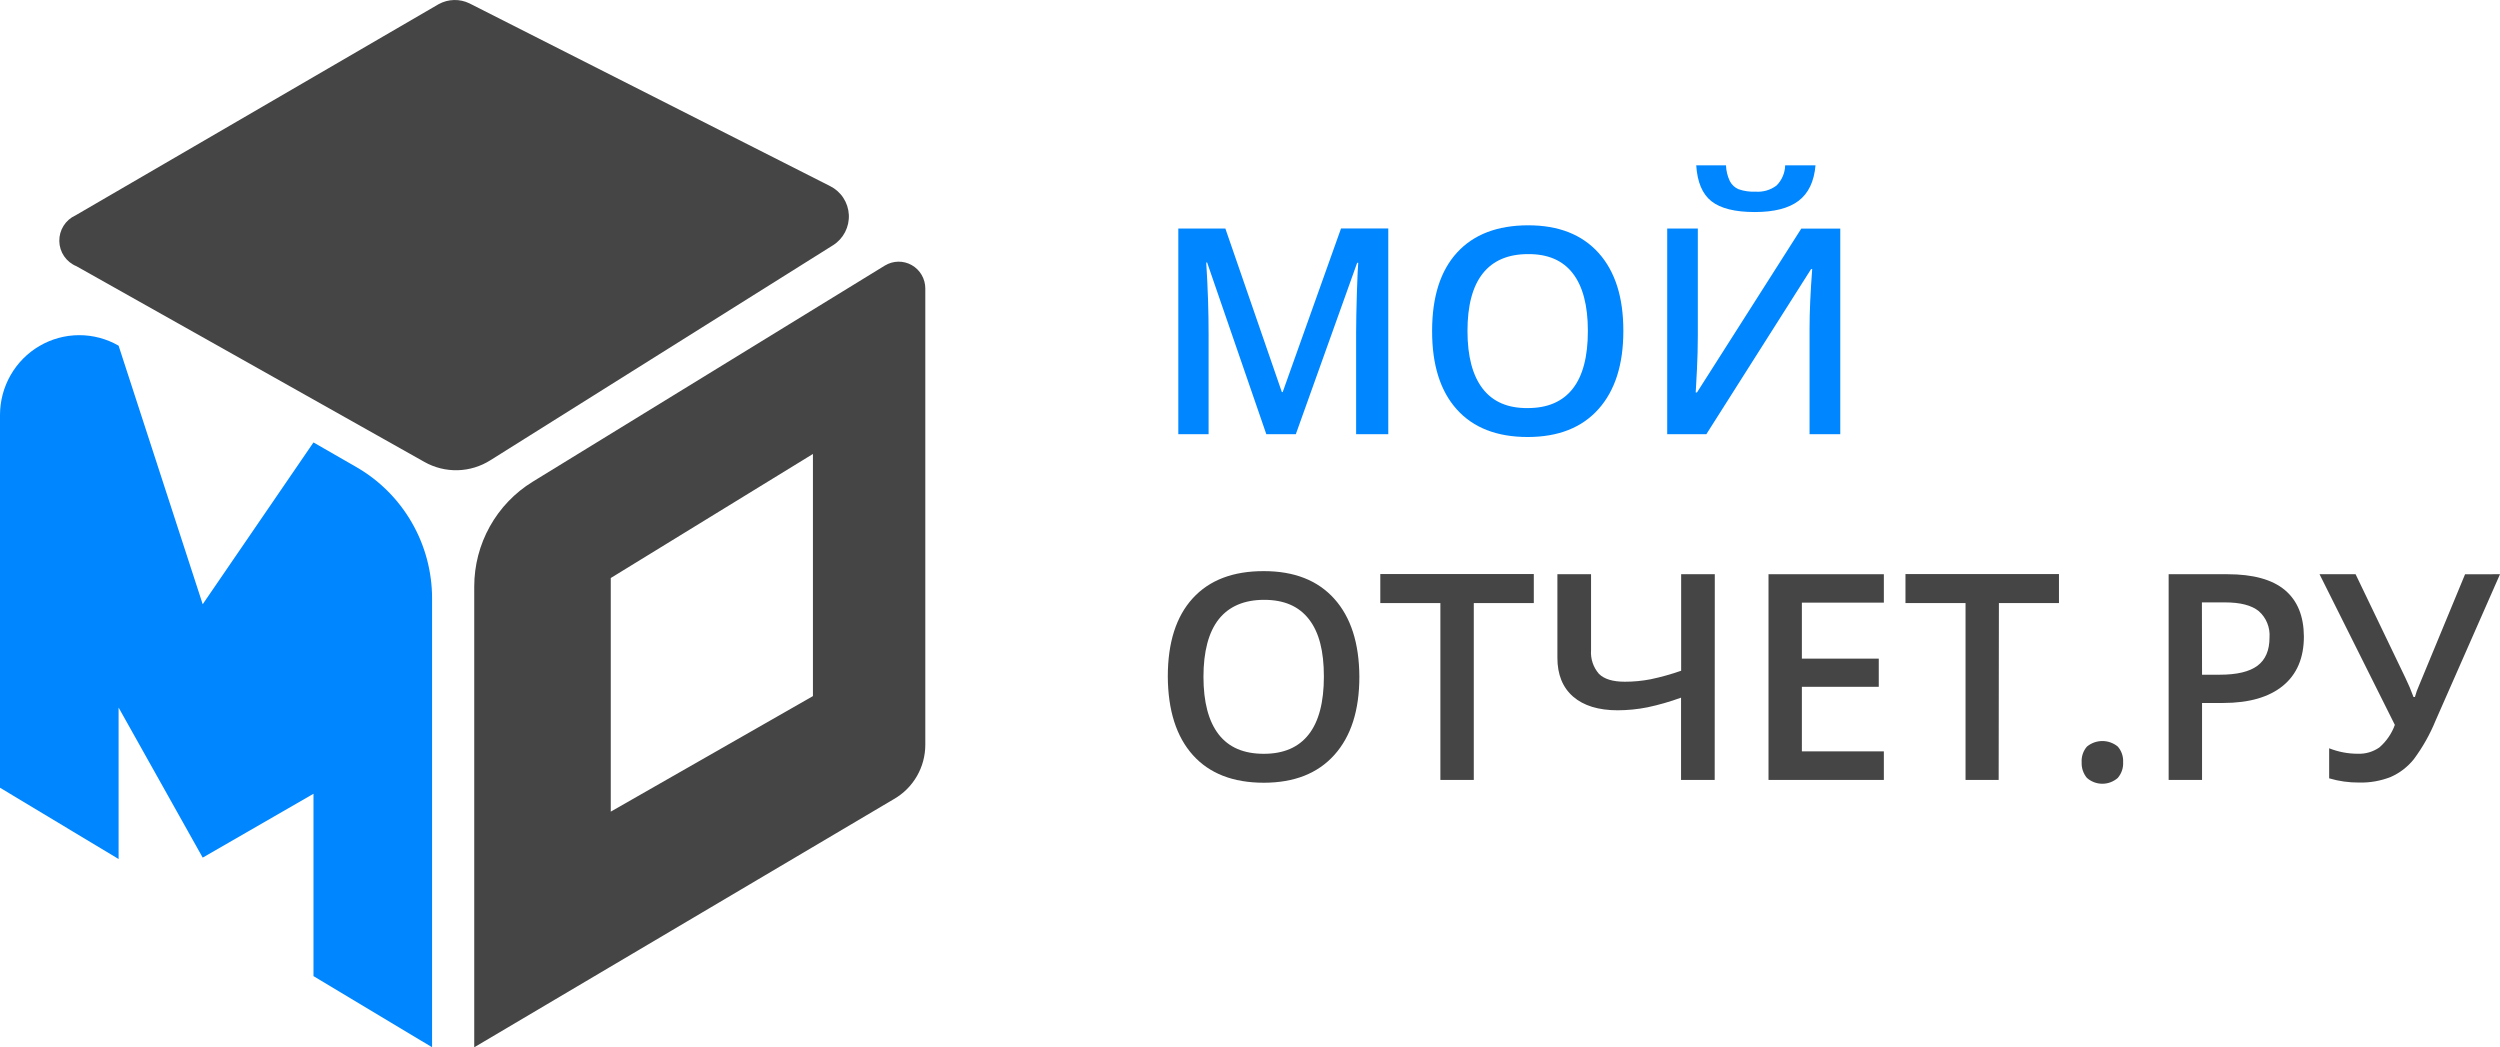
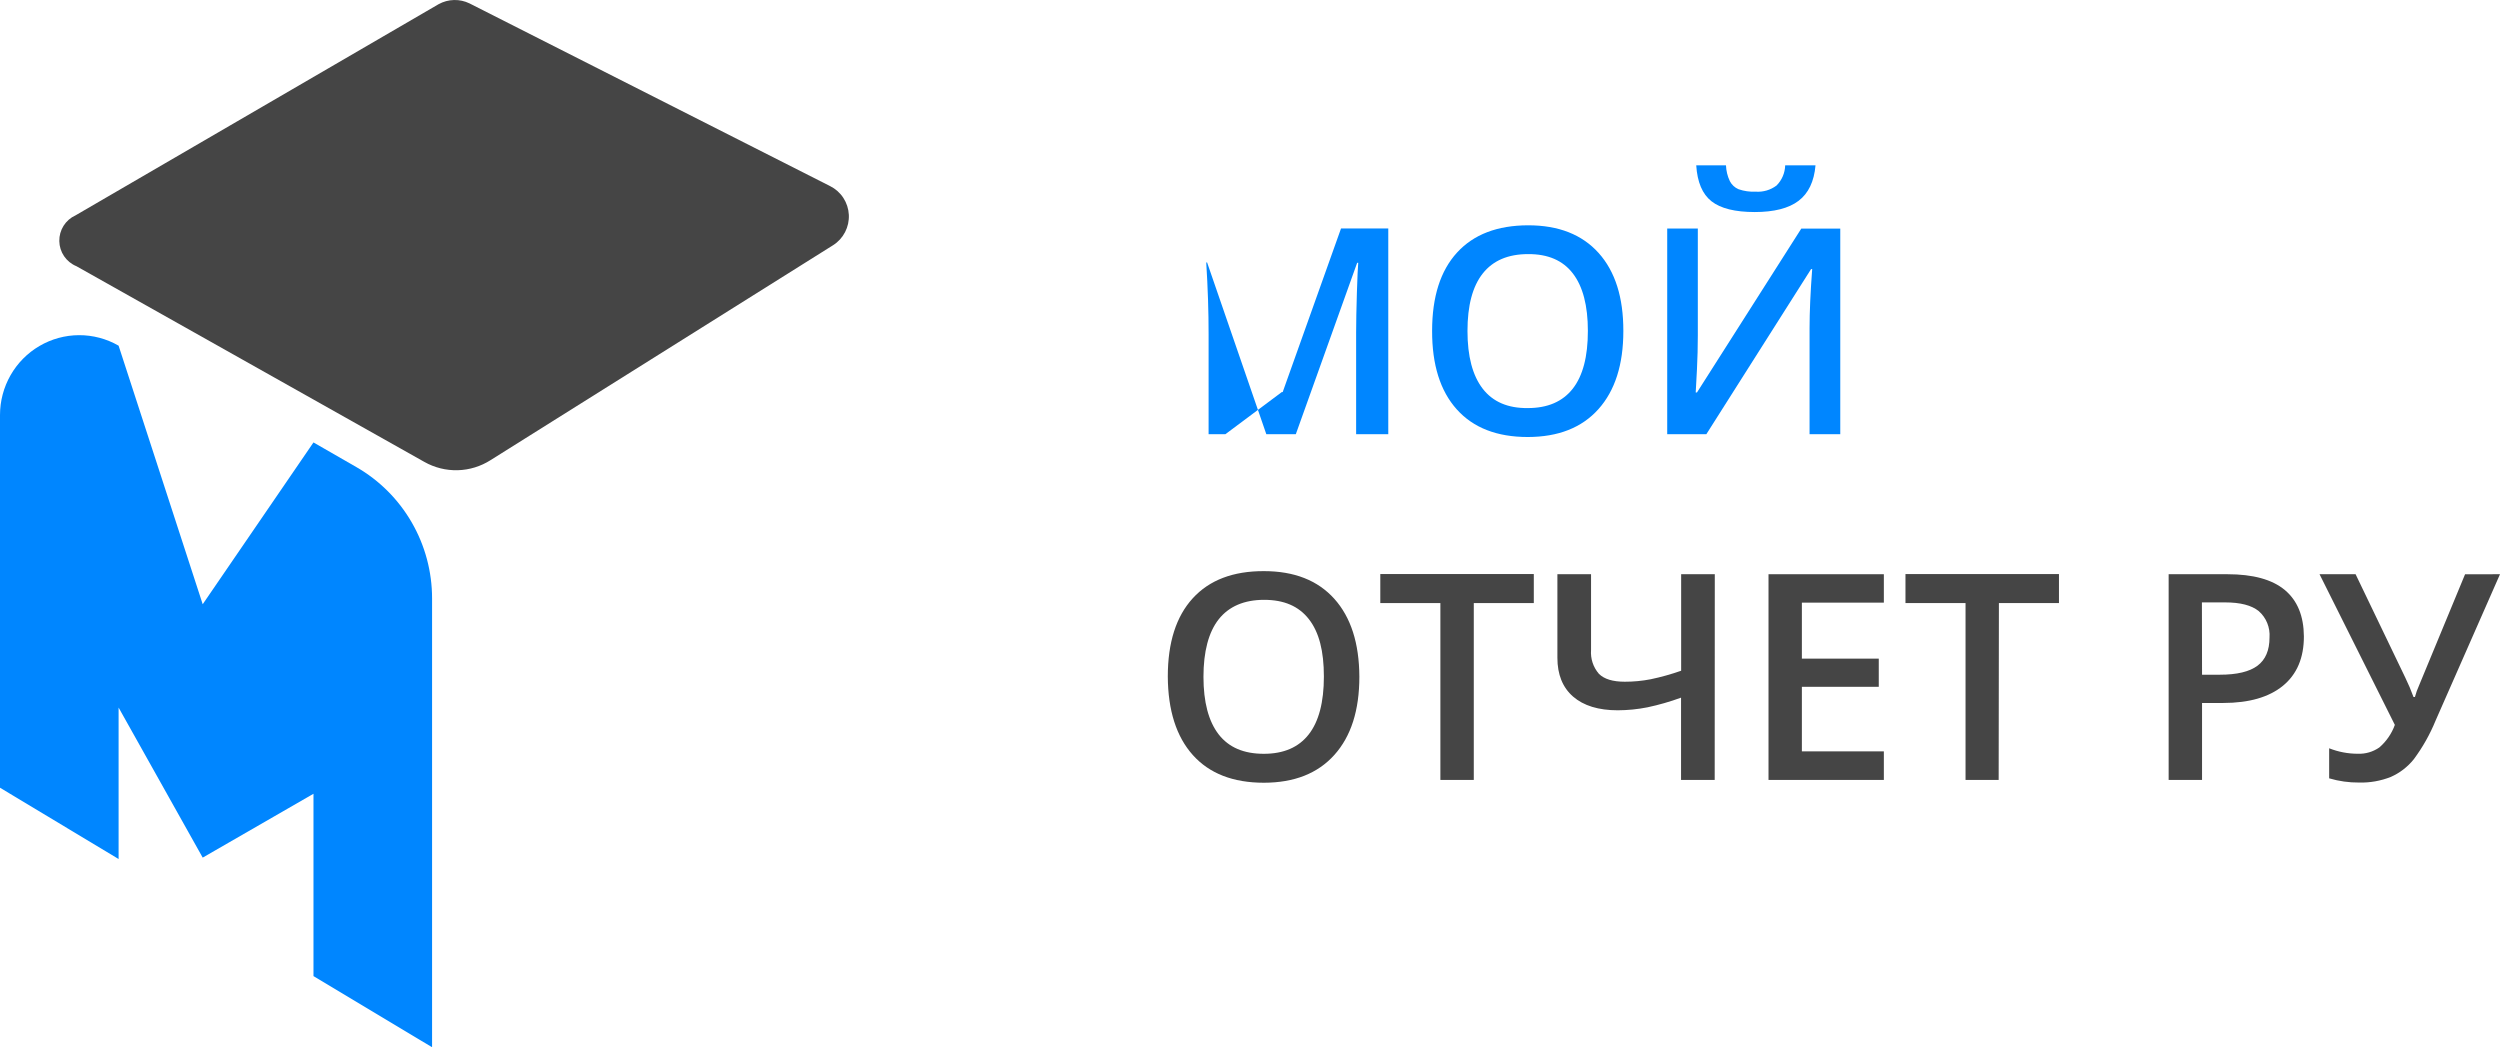
<svg xmlns="http://www.w3.org/2000/svg" width="148" height="62" viewBox="0 0 148 62" fill="none">
  <g clip-path="url(#clip0)">
-     <path d="M74.966 25.705L71.46 15.536H71.409C71.504 17.047 71.551 18.462 71.549 19.782V25.705H69.756V13.53H72.542L75.885 23.209H75.936L79.389 13.524H82.186V25.705H80.283V19.688C80.283 19.084 80.298 18.296 80.328 17.324C80.36 16.352 80.385 15.762 80.408 15.559H80.343L76.712 25.705H74.966Z" fill="#0086FF" />
+     <path d="M74.966 25.705L71.46 15.536H71.409C71.504 17.047 71.551 18.462 71.549 19.782V25.705H69.756H72.542L75.885 23.209H75.936L79.389 13.524H82.186V25.705H80.283V19.688C80.283 19.084 80.298 18.296 80.328 17.324C80.36 16.352 80.385 15.762 80.408 15.559H80.343L76.712 25.705H74.966Z" fill="#0086FF" />
    <path d="M96.102 19.599C96.102 21.582 95.61 23.122 94.628 24.221C93.645 25.319 92.251 25.869 90.446 25.871C88.621 25.871 87.219 25.326 86.241 24.235C85.262 23.145 84.776 21.594 84.781 19.585C84.781 17.573 85.272 16.03 86.255 14.954C87.237 13.879 88.643 13.34 90.471 13.338C92.269 13.338 93.659 13.885 94.639 14.977C95.62 16.07 96.107 17.611 96.102 19.599ZM86.875 19.599C86.875 21.097 87.176 22.234 87.777 23.012C88.378 23.789 89.268 24.171 90.446 24.158C91.62 24.158 92.506 23.776 93.106 23.012C93.705 22.248 94.004 21.106 94.002 19.588C94.002 18.094 93.706 16.961 93.114 16.189C92.523 15.418 91.639 15.036 90.463 15.043C89.279 15.043 88.385 15.425 87.78 16.189C87.175 16.953 86.873 18.09 86.875 19.599Z" fill="#0086FF" />
    <path d="M98.699 13.53H100.511V19.857C100.511 20.52 100.494 21.188 100.46 21.863C100.428 22.539 100.403 22.994 100.386 23.235H100.46L106.636 13.533H108.944V25.705H107.126V19.424C107.126 18.469 107.178 17.304 107.282 15.928H107.217L101.015 25.705H98.699V13.53ZM103.882 12.553C102.716 12.553 101.862 12.341 101.322 11.917C100.781 11.493 100.48 10.783 100.417 9.788H102.178C102.19 10.112 102.267 10.43 102.406 10.722C102.516 10.937 102.697 11.106 102.918 11.201C103.246 11.315 103.593 11.364 103.939 11.347C104.38 11.378 104.817 11.249 105.171 10.983C105.488 10.666 105.671 10.238 105.683 9.788H107.478C107.396 10.745 107.06 11.444 106.477 11.888C105.894 12.332 105.023 12.553 103.882 12.553Z" fill="#0086FF" />
    <path d="M80.474 40.066C80.474 42.049 79.982 43.59 78.997 44.688C78.013 45.786 76.622 46.336 74.824 46.338C72.999 46.338 71.598 45.793 70.619 44.702C69.64 43.611 69.145 42.06 69.134 40.049C69.134 38.039 69.626 36.496 70.61 35.419C71.595 34.341 72.999 33.805 74.824 33.811C76.622 33.811 78.011 34.357 78.992 35.45C79.972 36.543 80.466 38.081 80.474 40.066ZM71.245 40.066C71.245 41.564 71.545 42.701 72.147 43.479C72.75 44.252 73.637 44.625 74.818 44.625C75.999 44.625 76.878 44.241 77.475 43.479C78.073 42.717 78.374 41.57 78.374 40.055C78.374 38.539 78.09 37.43 77.487 36.656C76.884 35.883 76.01 35.51 74.835 35.51C73.66 35.51 72.755 35.897 72.152 36.656C71.549 37.416 71.245 38.573 71.245 40.066Z" fill="#454545" />
    <path d="M87.248 46.172H85.271V35.702H81.714V33.983H90.801V35.702H87.248V46.172Z" fill="#454545" />
    <path d="M101.51 46.172H99.518V41.301C98.869 41.539 98.203 41.73 97.527 41.874C96.948 41.989 96.359 42.047 95.769 42.049C94.631 42.049 93.75 41.778 93.126 41.238C92.505 40.696 92.198 39.928 92.198 38.945V33.994H94.19V38.475C94.17 38.731 94.201 38.988 94.281 39.231C94.361 39.474 94.489 39.698 94.656 39.891C94.969 40.203 95.478 40.358 96.19 40.358C96.704 40.359 97.216 40.31 97.72 40.212C98.332 40.084 98.934 39.915 99.524 39.708V33.994H101.516L101.51 46.172Z" fill="#454545" />
    <path d="M111.524 46.172H104.696V33.994H111.524V35.676H106.671V38.991H111.223V40.659H106.671V44.481H111.524V46.172Z" fill="#454545" />
    <path d="M118.321 46.172H116.36V35.702H112.804V33.983H121.891V35.702H118.335L118.321 46.172Z" fill="#454545" />
-     <path d="M123.234 45.129C123.212 44.789 123.325 44.454 123.547 44.198C123.805 43.985 124.127 43.869 124.46 43.869C124.793 43.869 125.116 43.985 125.374 44.198C125.594 44.451 125.707 44.781 125.689 45.117C125.709 45.46 125.594 45.796 125.371 46.054C125.118 46.276 124.794 46.398 124.459 46.398C124.124 46.398 123.8 46.276 123.547 46.054C123.331 45.797 123.219 45.466 123.234 45.129Z" fill="#454545" />
    <path d="M136.39 37.676C136.39 38.948 135.976 39.922 135.149 40.599C134.322 41.275 133.145 41.614 131.619 41.616H130.361V46.172H128.384V33.994H131.866C133.383 33.994 134.515 34.306 135.26 34.928C136.006 35.551 136.382 36.467 136.39 37.676ZM130.361 39.943H131.411C132.427 39.943 133.169 39.765 133.644 39.41C134.119 39.054 134.355 38.498 134.355 37.742C134.377 37.449 134.331 37.156 134.22 36.884C134.11 36.612 133.938 36.37 133.718 36.178C133.294 35.834 132.631 35.662 131.727 35.662H130.353L130.361 39.943Z" fill="#454545" />
    <path d="M148 33.994L144.188 42.656C143.855 43.472 143.421 44.242 142.896 44.948C142.532 45.401 142.066 45.76 141.536 45.994C140.94 46.23 140.304 46.343 139.664 46.327C139.062 46.332 138.463 46.248 137.886 46.077V44.298C138.429 44.514 139.009 44.624 139.593 44.622C140.041 44.638 140.483 44.508 140.853 44.252C141.27 43.894 141.588 43.433 141.775 42.914L137.317 33.994H139.451L142.392 40.114C142.574 40.488 142.737 40.87 142.879 41.261H142.964C143.027 41.024 143.11 40.793 143.212 40.57L145.932 33.997L148 33.994Z" fill="#454545" />
    <path d="M21.099 27.653L18.558 26.192L12 35.771L7.021 20.464C6.308 20.054 5.499 19.839 4.677 19.842C3.855 19.845 3.048 20.066 2.337 20.482C1.626 20.897 1.036 21.494 0.626 22.211C0.216 22.929 -1.96431e-05 23.742 1.34065e-09 24.57L1.34065e-09 46.633L7.021 50.854V41.888L12 50.771L18.558 46.991V57.785L25.579 61.997V35.427C25.579 33.848 25.165 32.298 24.378 30.933C23.591 29.567 22.46 28.436 21.099 27.653Z" fill="#0086FF" />
-     <path d="M28.075 34.722V62L52.917 47.307C53.482 46.984 53.951 46.517 54.278 45.952C54.605 45.387 54.778 44.745 54.778 44.092V17.077C54.778 16.796 54.703 16.519 54.562 16.276C54.421 16.033 54.218 15.832 53.974 15.694C53.73 15.556 53.454 15.486 53.174 15.491C52.895 15.496 52.621 15.576 52.382 15.722L31.534 28.519C30.478 29.167 29.605 30.078 28.999 31.165C28.393 32.251 28.075 33.476 28.075 34.722ZM48.126 41.209L36.157 48.049V34.218L48.126 26.874V41.209Z" fill="#454545" />
    <path d="M27.799 0.203C27.512 0.063 27.197 -0.007 26.879 0.001C26.561 0.008 26.249 0.092 25.969 0.246L4.47 12.751C4.179 12.882 3.934 13.096 3.763 13.367C3.593 13.637 3.505 13.952 3.511 14.273C3.516 14.593 3.615 14.905 3.795 15.169C3.976 15.433 4.229 15.639 4.524 15.759L25.124 27.346C25.727 27.686 26.409 27.856 27.099 27.837C27.79 27.818 28.462 27.61 29.045 27.238L49.324 14.513C49.623 14.323 49.866 14.056 50.029 13.74C50.192 13.424 50.269 13.07 50.251 12.714C50.233 12.359 50.121 12.014 49.927 11.716C49.733 11.419 49.464 11.178 49.148 11.02L27.799 0.203Z" fill="#454545" />
  </g>
  <defs>
    <clipPath id="clip0">
      <rect width="148" height="62" fill="white" />
    </clipPath>
  </defs>
</svg>